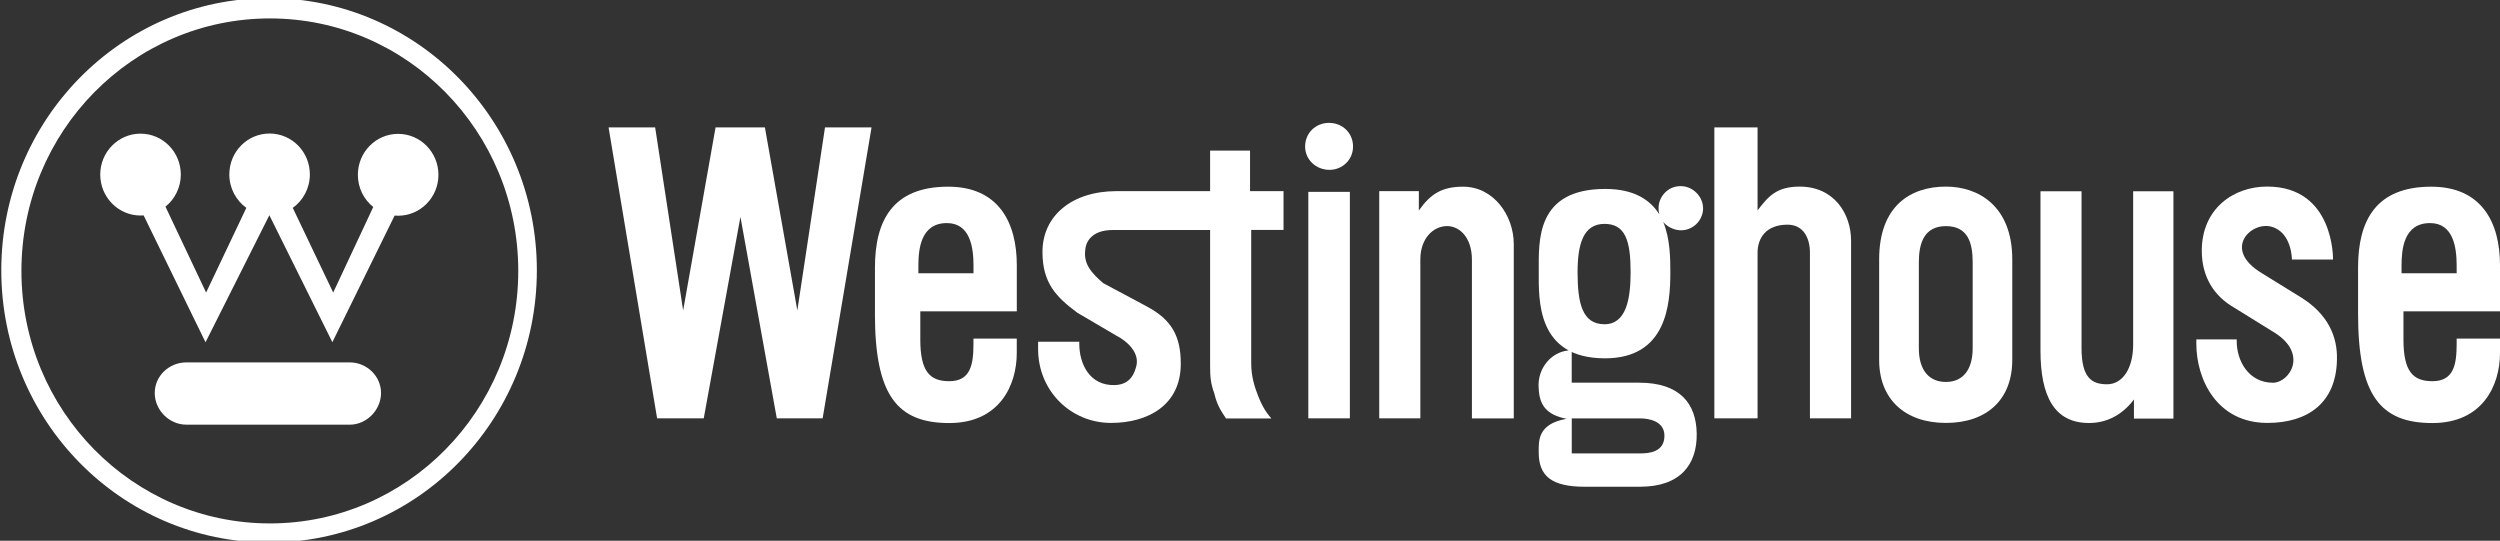
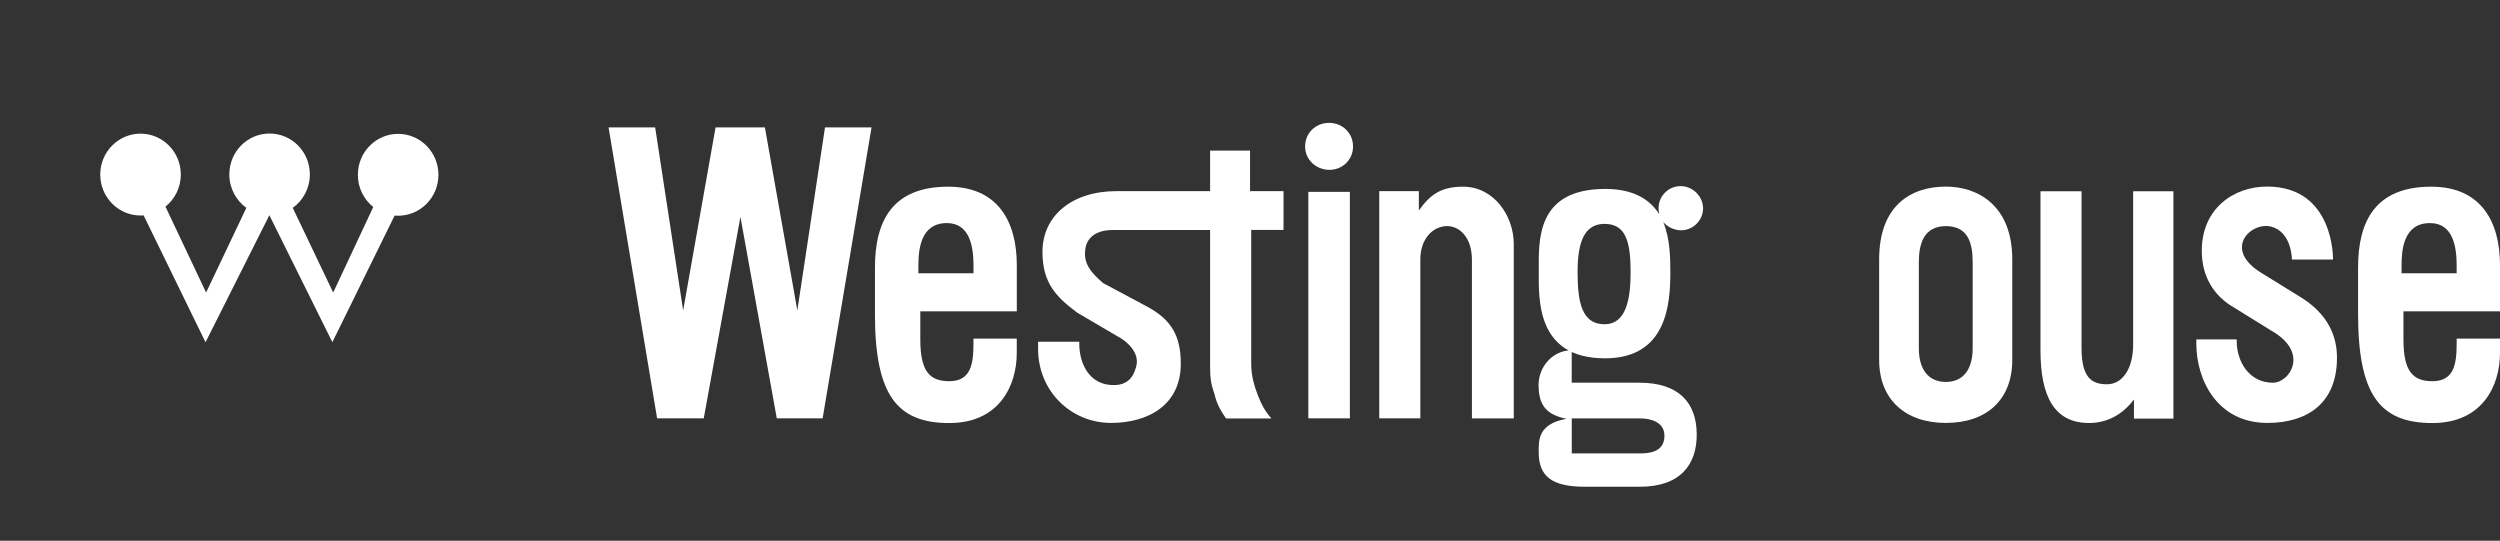
<svg xmlns="http://www.w3.org/2000/svg" version="1.1" id="Layer_1" x="0px" y="0px" viewBox="0 0 601 130" style="enable-background:new 0 0 601 130;" xml:space="preserve">
  <rect x="0" y="0" width="601" height="130" fill="#333333" stroke="none" />
  <style type="text/css">
	.st0{fill:#fff;}
</style>
  <g>
    <g>
      <polygon class="st0" points="146.3,30.63 157.5,30.63 164.23,74.63 172.02,30.63 183.88,30.63 191.68,74.63 198.33,30.63     209.52,30.63 197.76,100.57 186.74,100.57 178,52.13 169.18,100.57 157.97,100.57   " />
      <path class="st0" d="M210.33,75.42c0,19.58,5.32,26.28,17.88,26.28c12.07,0,16.22-9.09,16.22-16.82v-3.48h-10.41v1.25    c0,4.94-0.67,8.99-5.81,8.99c-4.69,0-6.97-2.32-6.97-10.04v-6.76h23.2v-11.1c0-10.31-4.43-18.86-16.5-18.86    c-13.35,0-17.6,8.16-17.6,19.44V75.42z M220.78,63.94c0-3.88,0.47-10.31,6.86-10.31c5.63,0,6.39,5.94,6.39,10.23v1.83h-13.25    V63.94z" />
-       <path class="st0" d="M300.79,87.28c0,3.17,0.77,5.6,1.63,7.82c0.86,2.21,1.7,3.76,3.22,5.5h-10.91c-1.3-1.93-2.23-3.47-2.8-5.99    c-0.92-2.51-1.02-4.15-1.02-6.75V55.29h-23.34c-5.52,0-6.57,3.27-6.67,4.73c-0.47,3.48,1.52,5.61,4.28,8.03l10.48,5.6    c6,3.19,8.2,7.14,8.2,13.81c0,9.95-7.91,14.21-16.77,14.21c-9.61,0-17.53-7.63-17.53-17.78v-1.73h9.9v0.48    c0,4.82,2.48,10.14,8.57,9.93c2.87-0.09,4.39-1.73,5.05-4.23c1.14-3.49-2.18-6.39-4.86-7.74l-9.23-5.42    c-5.08-3.77-8.38-7.15-8.38-14.61c0-8.69,7.06-14.62,17.82-14.62h22.48v-9.74h9.6v9.74h8.05v9.32h-7.77V87.28z" />
+       <path class="st0" d="M300.79,87.28c0,3.17,0.77,5.6,1.63,7.82c0.86,2.21,1.7,3.76,3.22,5.5h-10.91c-1.3-1.93-2.23-3.47-2.8-5.99    c-0.92-2.51-1.02-4.15-1.02-6.75V55.29h-23.34c-5.52,0-6.57,3.27-6.67,4.73c-0.47,3.48,1.52,5.61,4.28,8.03l10.48,5.6    c6,3.19,8.2,7.14,8.2,13.81c0,9.95-7.91,14.21-16.77,14.21c-9.61,0-17.53-7.63-17.53-17.78v-1.73h9.9v0.48    c0,4.82,2.48,10.14,8.57,9.93c2.87-0.09,4.39-1.73,5.05-4.23c1.14-3.49-2.18-6.39-4.86-7.74l-9.23-5.42    c-5.08-3.77-8.38-7.15-8.38-14.61c0-8.69,7.06-14.62,17.82-14.62h22.48v-9.74h9.6v9.74h8.05v9.32h-7.77z" />
      <path class="st0" d="M319.51,29.54c3.21,0,5.76,2.42,5.76,5.68c0,3.2-2.56,5.61-5.66,5.61c-3.2,0-5.86-2.41-5.86-5.61    C313.75,31.96,316.29,29.54,319.51,29.54 M314.52,46.12h9.99v54.45h-9.99V46.12z" />
      <path class="st0" d="M347.9,54.35c-3.37,0-6.45,3-6.45,8v38.22h-9.88V45.95h9.52v4.65c2.87-4.08,5.66-5.72,10.65-5.72    c7.29,0,12.17,6.87,12.17,13.82v41.88h-10.06V62.45C353.85,56.95,350.77,54.35,347.9,54.35" />
      <path class="st0" d="M379.25,65.45c0-6.7,1.34-11.63,6.47-11.63c5.07,0,6.28,4.15,6.28,11.63c0,6.39-1.04,12.5-6.28,12.5    C380.3,77.95,379.25,72.71,379.25,65.45 M369.91,93.46c0.18,3.85,1.79,6.27,6.7,7.22c-7.08,1.24-6.7,5.41-6.7,8.12    c0,5.71,3.2,8.21,11.06,8.21h13.3c9.73,0,13.71-5.39,13.62-12.73C407.81,97.01,403.81,92,394.08,92h-16.24v-7.8    C373.02,84.2,369.43,88.62,369.91,93.46 M399.84,53.35c0.95,1.16,2.46,1.92,4.07,2.01c2.94,0.11,5.4-2.22,5.51-5.09    c0.1-3.05-2.57-5.62-5.51-5.52c-2.85,0-5.3,2.47-5.19,5.52c0,0.39,0.1,0.88,0.18,1.26c-2.16-3.45-6.03-6.11-12.98-6.11    c-16.77,0-16,12.55-16,19.83c0,6.59-0.67,20.89,15.92,20.89c14.86,0,15.71-13.05,15.71-20.69    C401.54,62.25,401.54,57.49,399.84,53.35 M377.85,100.58h16.42c2.17,0,5.86,0.67,5.86,4.17c0,3.96-3.69,4.25-5.86,4.25h-16.42    V100.58z" />
-       <path class="st0" d="M412.13,100.57V30.63h10.39v19.95c2.56-3.35,4.54-5.72,10.13-5.72c8.3,0,12.35,6.56,12.35,13v42.71h-9.89    V60.76c0-3.58-1.59-6.75-5.4-6.75c-5.11,0-7.19,3.17-7.19,6.75v39.81H412.13z" />
      <path class="st0" d="M483.75,86.54V73.93V62.36c0-12.89-8.2-17.5-15.95-17.5c-8.49,0-16.05,4.61-16.05,17.5v11.57v12.61    c0,9.45,6.23,15.13,16.05,15.13C477.7,101.67,483.75,95.99,483.75,86.54 M474.23,63.03v10.4v10.31c0,5.19-2.39,8.08-6.43,8.08    c-4.11,0-6.51-2.89-6.51-8.08V73.43v-10.4c0-4.52,1.25-8.67,6.51-8.67C473.17,54.36,474.23,58.52,474.23,63.03" />
      <path class="st0" d="M490.52,45.98h9.88v37.7c0,7.14,2.46,8.7,6.14,8.7c3.72,0,6.27-3.78,6.27-9.56V45.98h9.68v54.65H513v-4.6    c-2.74,3.65-6.46,5.66-10.8,5.66c-8.3,0-11.67-6.34-11.67-17.44V45.98z" />
      <path class="st0" d="M543.77,65.69l9.21,5.69c6.64,4.05,9,9.53,8.82,15.14c-0.19,10.33-7.02,15.15-16.7,15.15    c-12.21,0-17.1-10.52-17.1-19.02v-1.06h9.71v0.49c0,4.64,2.84,9.93,8.72,9.93c3.98,0,8.82-7.22-0.28-12.44l-9.03-5.6    c-4.89-2.79-7.81-7.43-7.81-13.69c0-10.13,7.64-15.43,15.7-15.43c16.22,0,15.85,17.54,15.85,17.54h-9.88c0,0,0-6.54-4.92-7.89    C541.21,53.15,534.11,59.89,543.77,65.69" />
      <path class="st0" d="M566.88,75.42c0,19.58,5.3,26.28,17.88,26.28c12.08,0,16.24-9.09,16.24-16.82v-3.48h-10.42v1.25    c0,4.94-0.67,8.99-5.82,8.99c-4.68,0-6.97-2.32-6.97-10.04v-6.76H601v-11.1c0-10.31-4.46-18.86-16.53-18.86    c-13.33,0-17.59,8.16-17.59,19.44V75.42z M577.33,63.94c0-3.88,0.46-10.31,6.85-10.31c5.65,0,6.4,5.94,6.4,10.23v1.83h-13.25    V63.94z" />
-       <path class="st0" d="M64.89,125.83c32.97,0,59.7-27.19,59.7-60.7c0-33.53-26.73-60.7-59.7-60.7c-33,0-59.74,27.17-59.74,60.7    C5.15,98.65,31.88,125.83,64.89,125.83 M0.31,64.98c0-36.14,28.82-65.43,64.39-65.43c35.55,0,64.36,29.29,64.36,65.43    c0,36.15-28.81,65.44-64.36,65.44C29.12,130.42,0.31,101.13,0.31,64.98" />
-       <path class="st0" d="M84.1,102.09c4.03,0,7.5-3.53,7.5-7.62c0-4.09-3.47-7.35-7.5-7.35H44.8c-4.15,0-7.6,3.25-7.6,7.35    c0,4.1,3.45,7.62,7.6,7.62H84.1z" />
      <path class="st0" d="M95.71,32.18c-5.35,0-9.68,4.41-9.68,9.85c0,3.14,1.44,5.93,3.7,7.73l-9.63,20.57l-9.72-20.36    c2.49-1.78,4.11-4.72,4.11-8.04c0-5.44-4.33-9.83-9.69-9.83c-5.34,0-9.67,4.39-9.67,9.83c0,3.32,1.62,6.26,4.09,8.04l-9.67,20.36    l-9.77-20.65c2.24-1.8,3.69-4.6,3.69-7.72c0-5.42-4.33-9.83-9.69-9.83c-5.34,0-9.68,4.41-9.68,9.83c0,5.44,4.34,9.85,9.68,9.85    l0.75-0.03l14.88,30.5l15.32-30.49h0.05L79.9,82.26l14.97-30.44l0.84,0.04c5.34,0,9.69-4.4,9.69-9.83    C105.4,36.6,101.06,32.18,95.71,32.18" />
    </g>
  </g>
</svg>